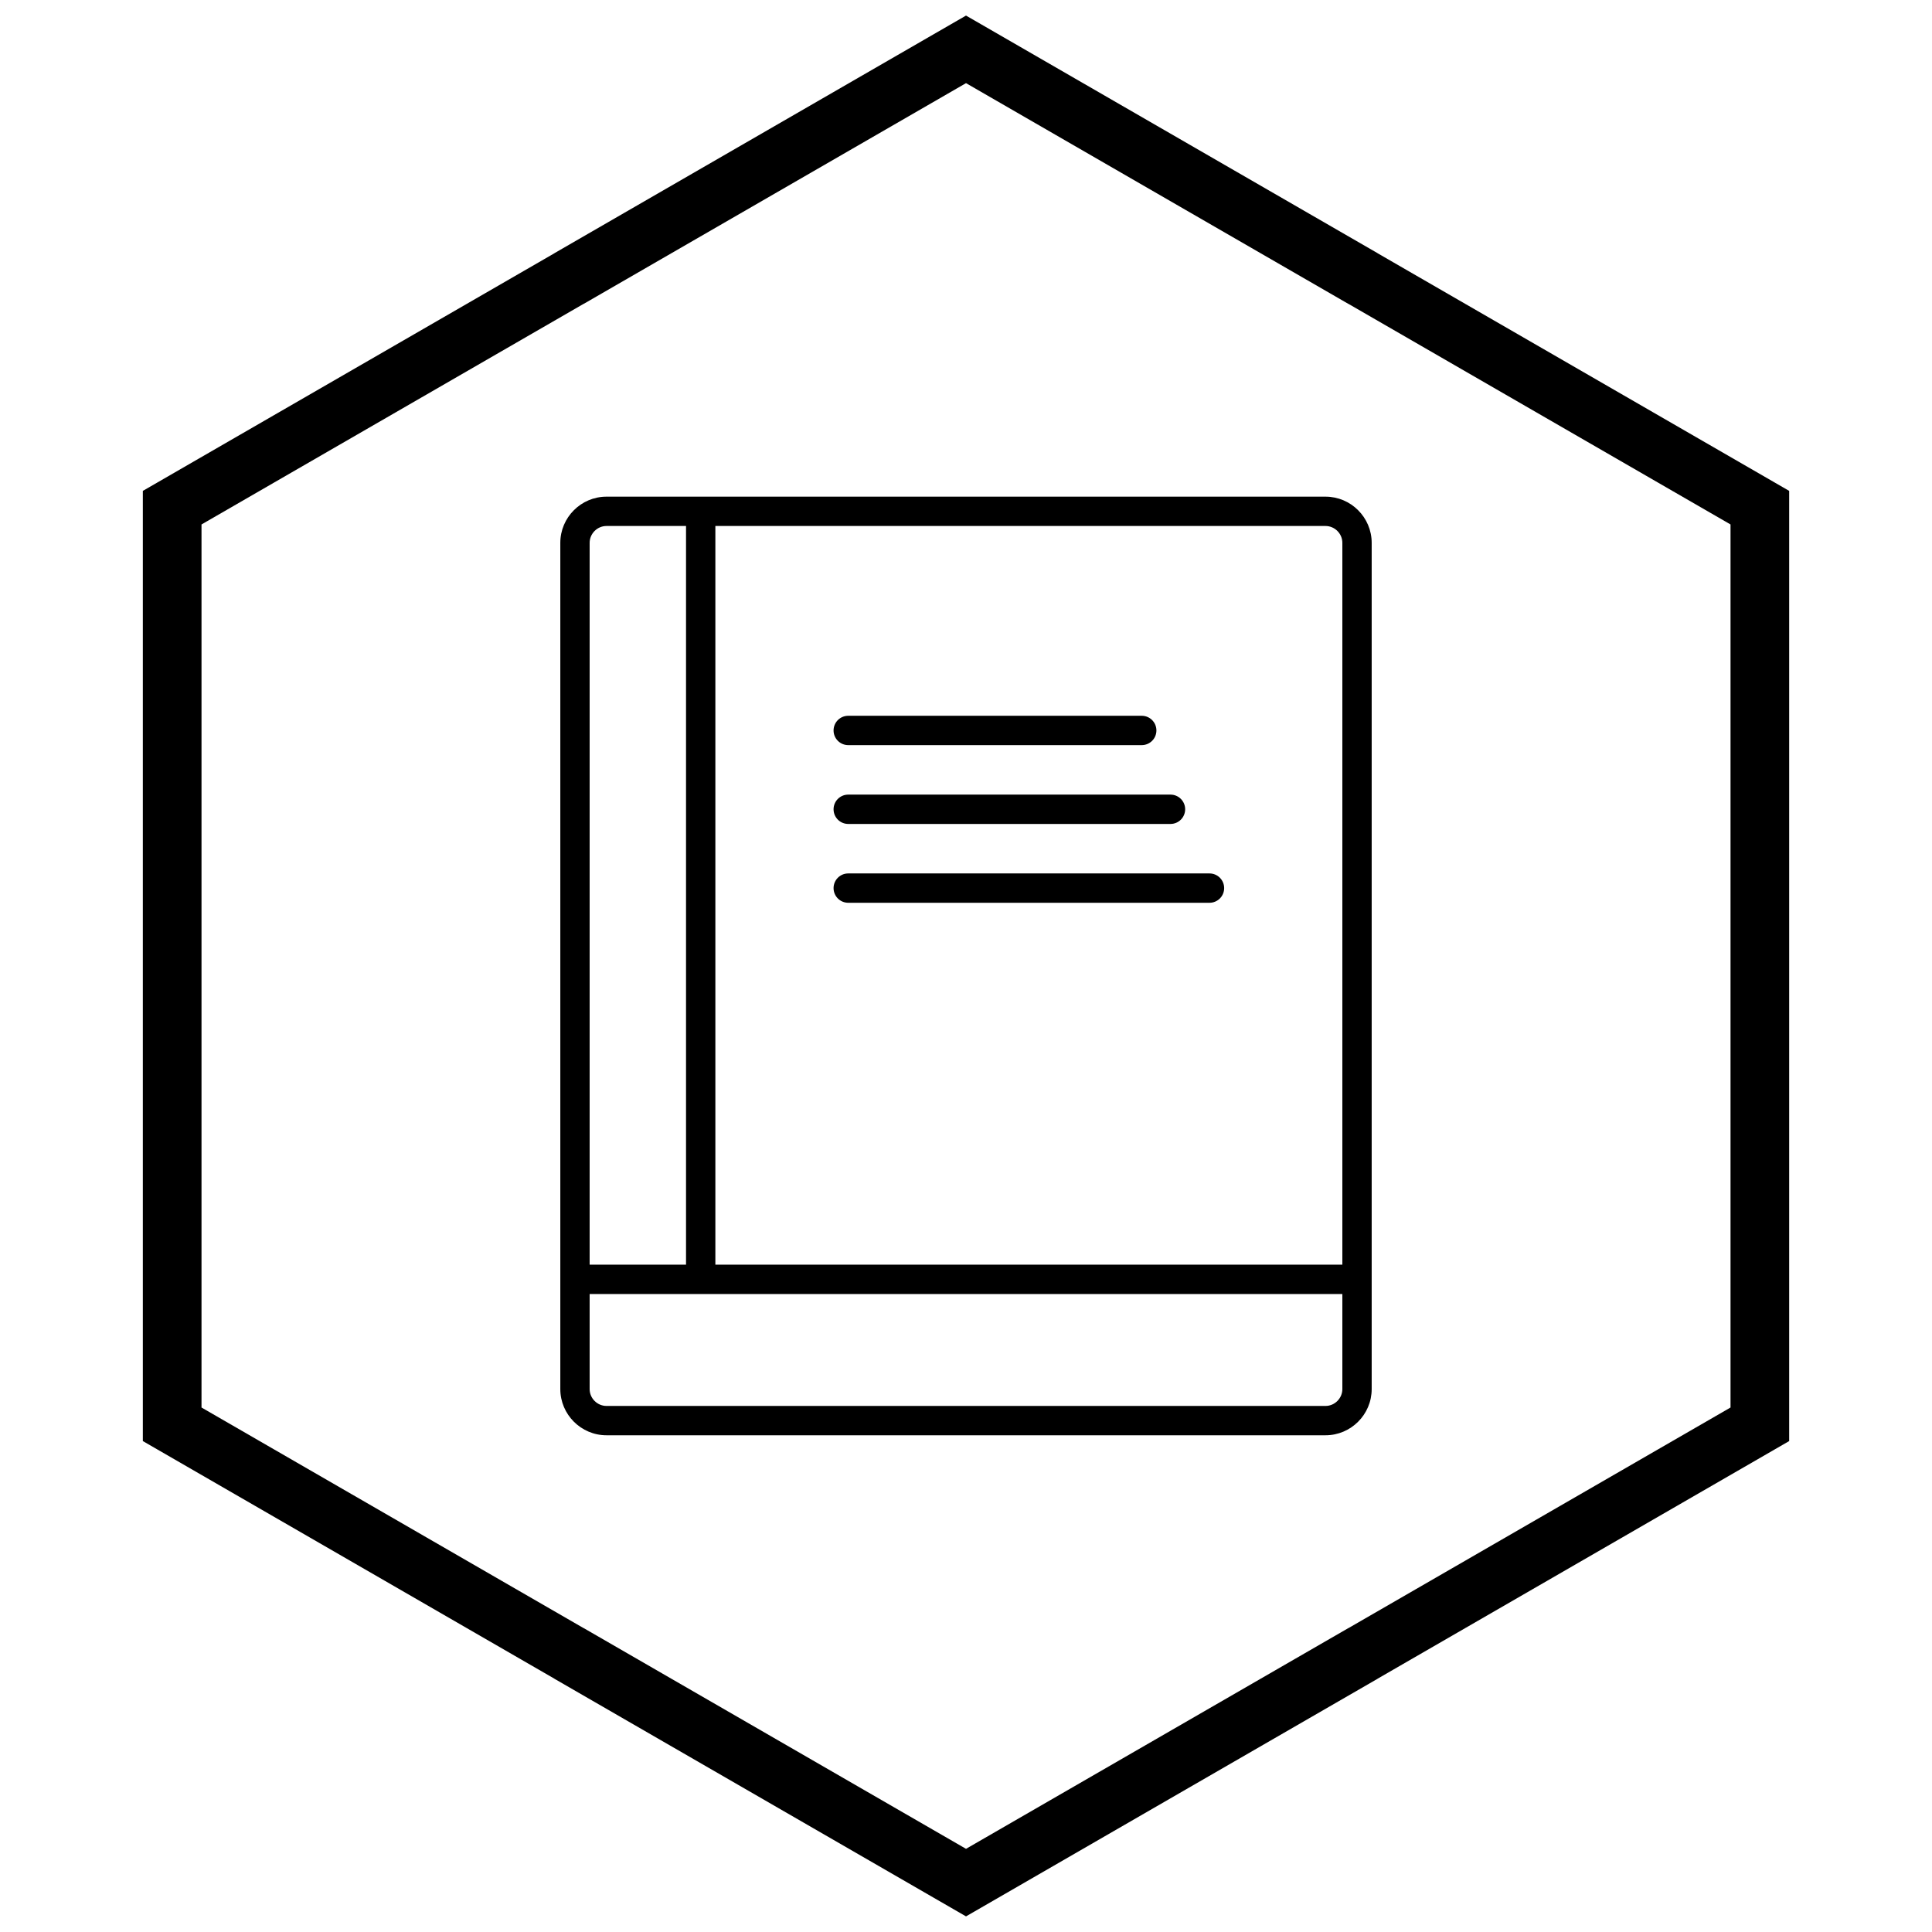
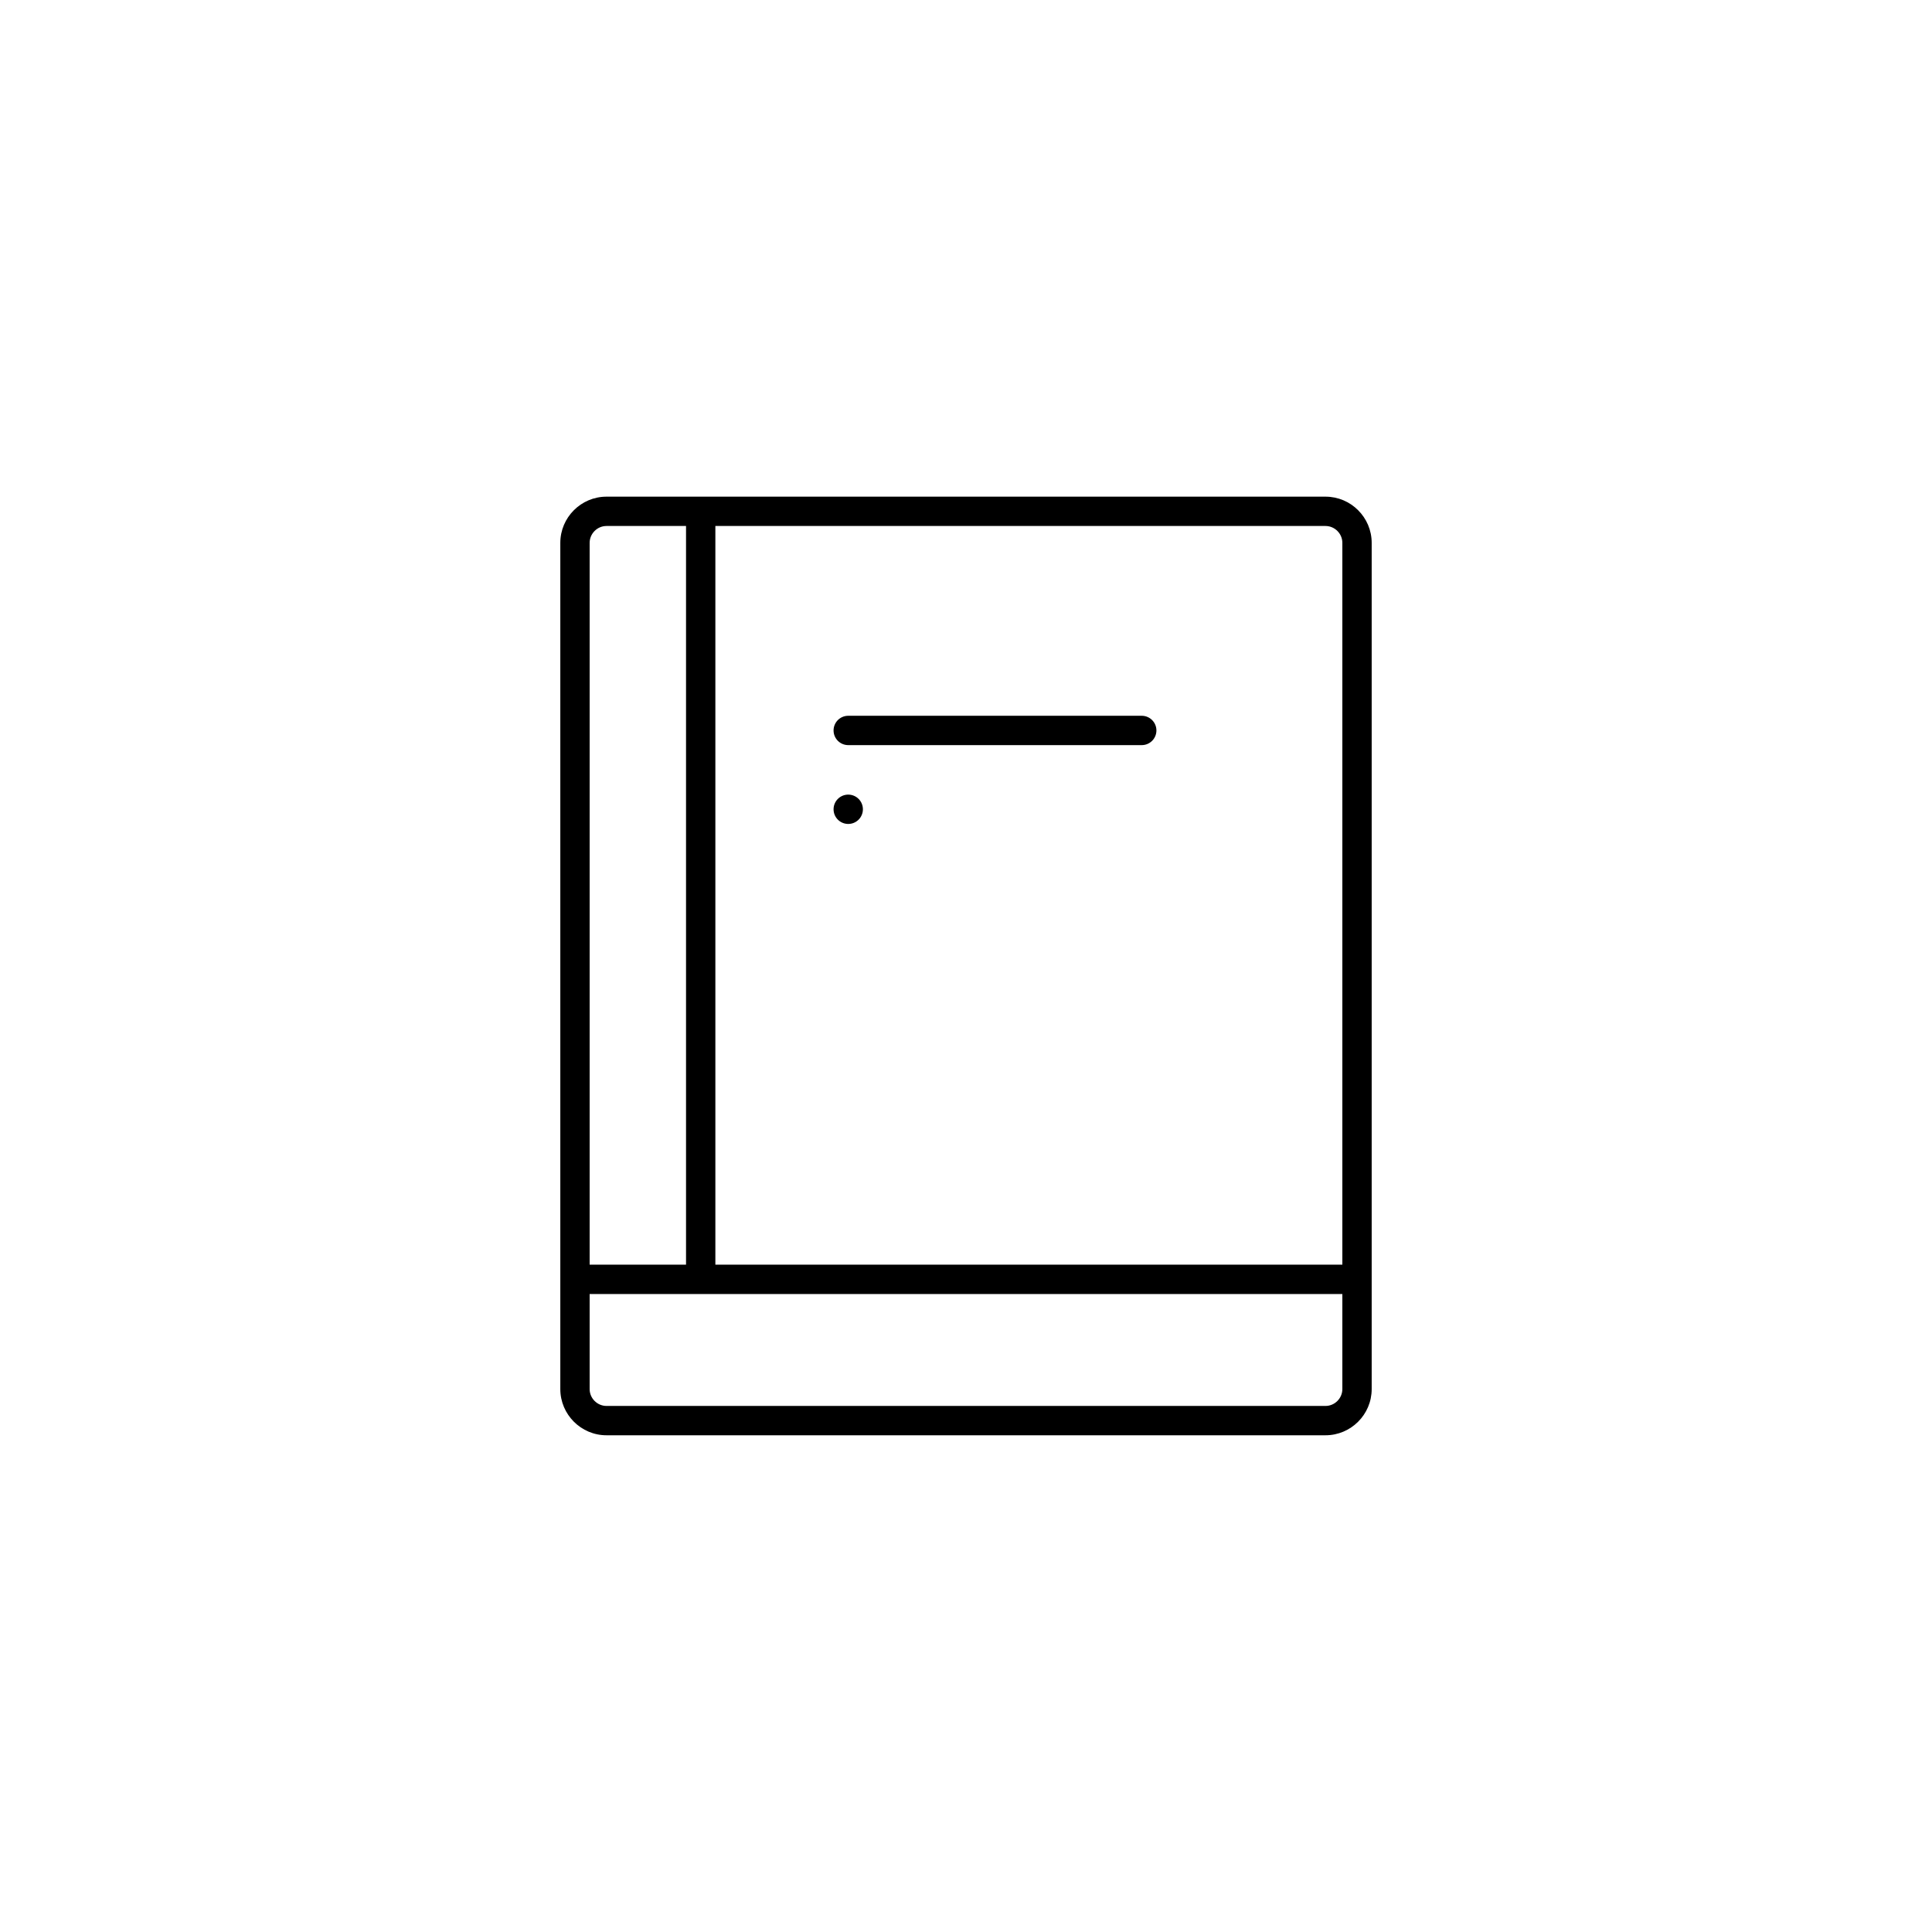
<svg xmlns="http://www.w3.org/2000/svg" width="800px" height="800px" version="1.1" viewBox="144 144 512 512">
  <defs>
    <clipPath id="a">
      <path d="m181 148.09h438v503.81h-438z" />
    </clipPath>
  </defs>
  <path d="m304.73 275.62h190.54c3.371 0 6.434 1.375 8.648 3.594 2.215 2.215 3.594 5.277 3.594 8.648v224.26c0 3.371-1.375 6.434-3.594 8.648-2.215 2.215-5.277 3.594-8.648 3.594h-190.54c-3.371 0-6.434-1.375-8.648-3.594-2.215-2.219-3.594-5.277-3.594-8.648v-224.26c0-3.371 1.375-6.434 3.594-8.648 2.215-2.215 5.277-3.594 8.648-3.594zm190.54 7.773h-190.54c-1.227 0-2.34 0.504-3.152 1.316s-1.316 1.93-1.316 3.152v224.26c0 1.227 0.504 2.34 1.316 3.152s1.93 1.316 3.152 1.316h190.54c1.227 0 2.34-0.504 3.152-1.316s1.316-1.93 1.316-3.152v-224.26c0-1.227-0.504-2.34-1.316-3.152s-1.93-1.316-3.152-1.316z" />
  <path d="m298.76 479.15c-2.098 0-3.797 1.738-3.797 3.887 0 2.144 1.699 3.887 3.797 3.887h202.47c2.098 0 3.797-1.738 3.797-3.887 0-2.144-1.699-3.887-3.797-3.887z" />
  <path d="m333.58 280.97c0-1.984-1.738-3.598-3.887-3.598-2.144 0-3.887 1.609-3.887 3.598v199.32c0 1.984 1.738 3.598 3.887 3.598 2.144 0 3.887-1.609 3.887-3.598z" />
  <path d="m368.79 333.69c-2.144 0-3.887 1.738-3.887 3.887 0 2.144 1.738 3.887 3.887 3.887h77.785c2.144 0 3.887-1.738 3.887-3.887 0-2.144-1.738-3.887-3.887-3.887z" />
-   <path d="m368.79 354.58c-2.144 0-3.887 1.738-3.887 3.887 0 2.144 1.738 3.887 3.887 3.887h85.402c2.144 0 3.887-1.738 3.887-3.887 0-2.144-1.738-3.887-3.887-3.887z" />
-   <path d="m368.79 375.47c-2.144 0-3.887 1.738-3.887 3.887 0 2.144 1.738 3.887 3.887 3.887h95.738c2.144 0 3.887-1.738 3.887-3.887 0-2.144-1.738-3.887-3.887-3.887z" />
+   <path d="m368.79 354.58c-2.144 0-3.887 1.738-3.887 3.887 0 2.144 1.738 3.887 3.887 3.887c2.144 0 3.887-1.738 3.887-3.887 0-2.144-1.738-3.887-3.887-3.887z" />
  <g clip-path="url(#a)">
-     <path d="m403.89 150.37 105.19 60.73-0.008 0.012 105.16 60.715 3.918 2.262v251.81l-3.918 2.262-105.16 60.715 0.008 0.012-105.19 60.73-3.887 2.242-3.887-2.242-105.19-60.73 0.008-0.012-105.16-60.715-3.918-2.262v-251.81l3.918-2.262 105.16-60.715-0.008-0.012 105.19-60.73 3.887-2.242zm97.414 74.148-101.3-58.484-101.3 58.484h-0.031l-101.27 58.469v234.02l101.27 58.469h0.031l101.3 58.484 101.3-58.484h0.031l101.27-58.469v-234.02l-101.27-58.469z" />
-   </g>
+     </g>
</svg>